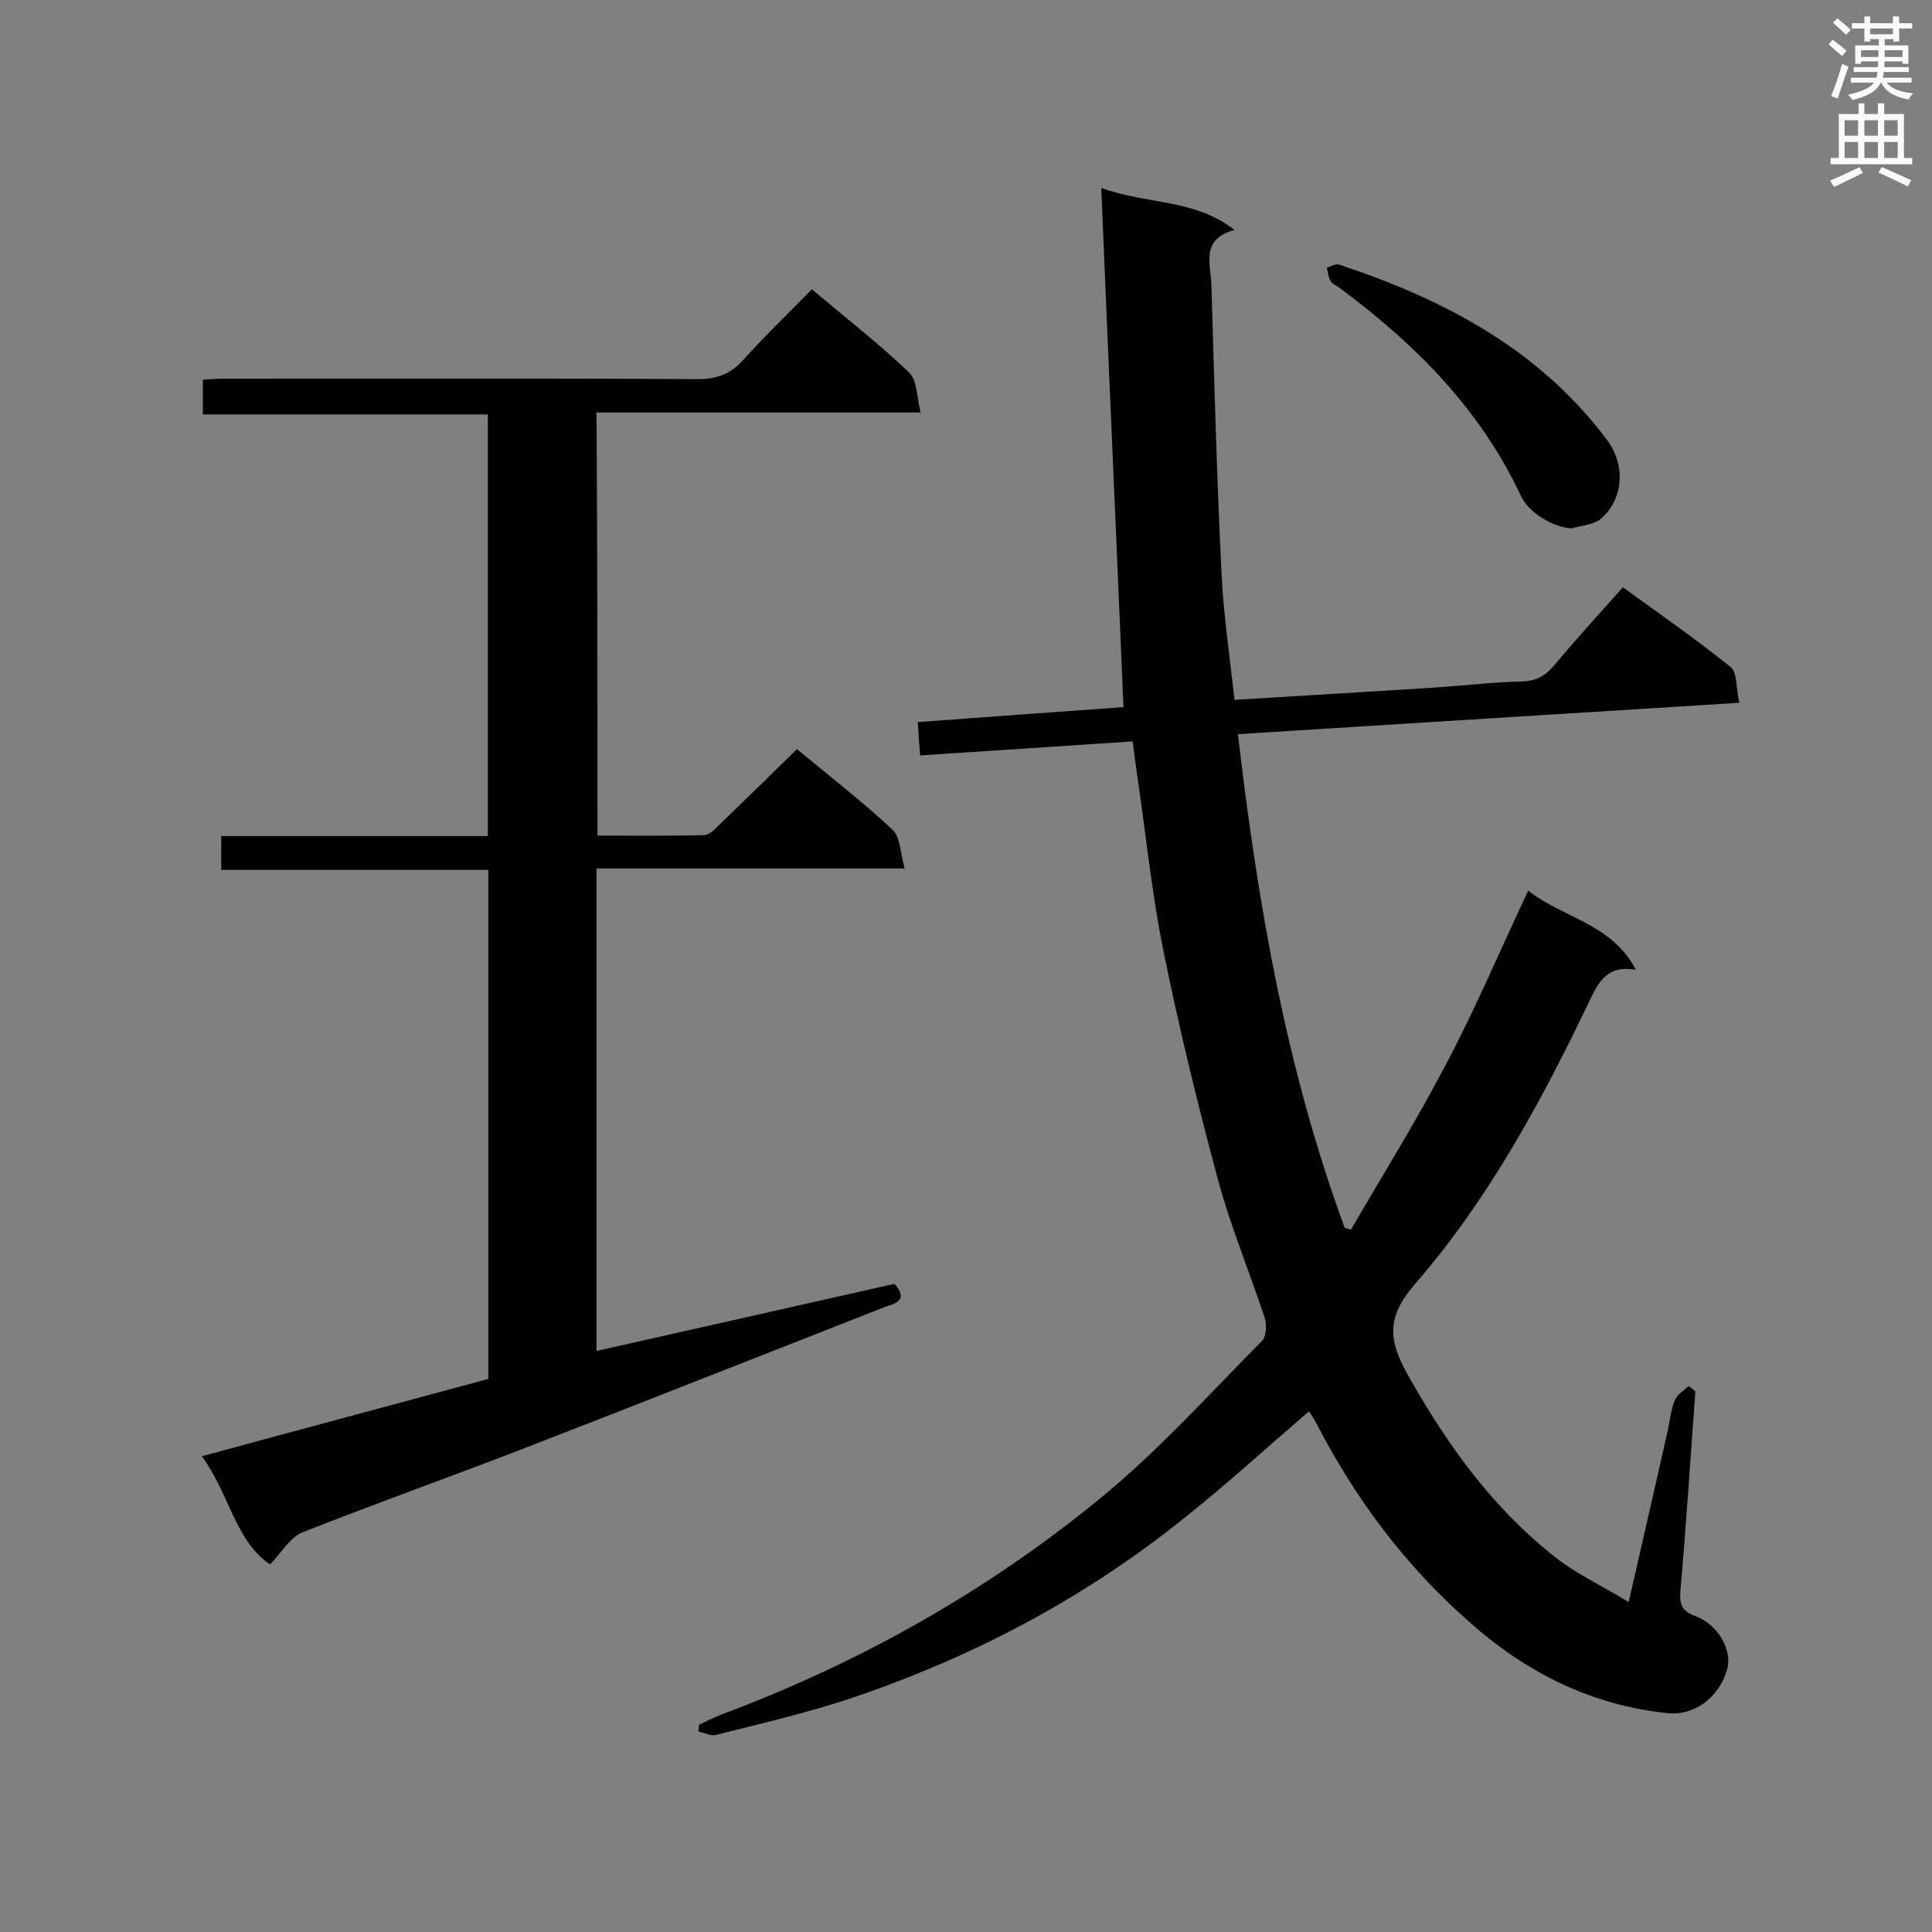
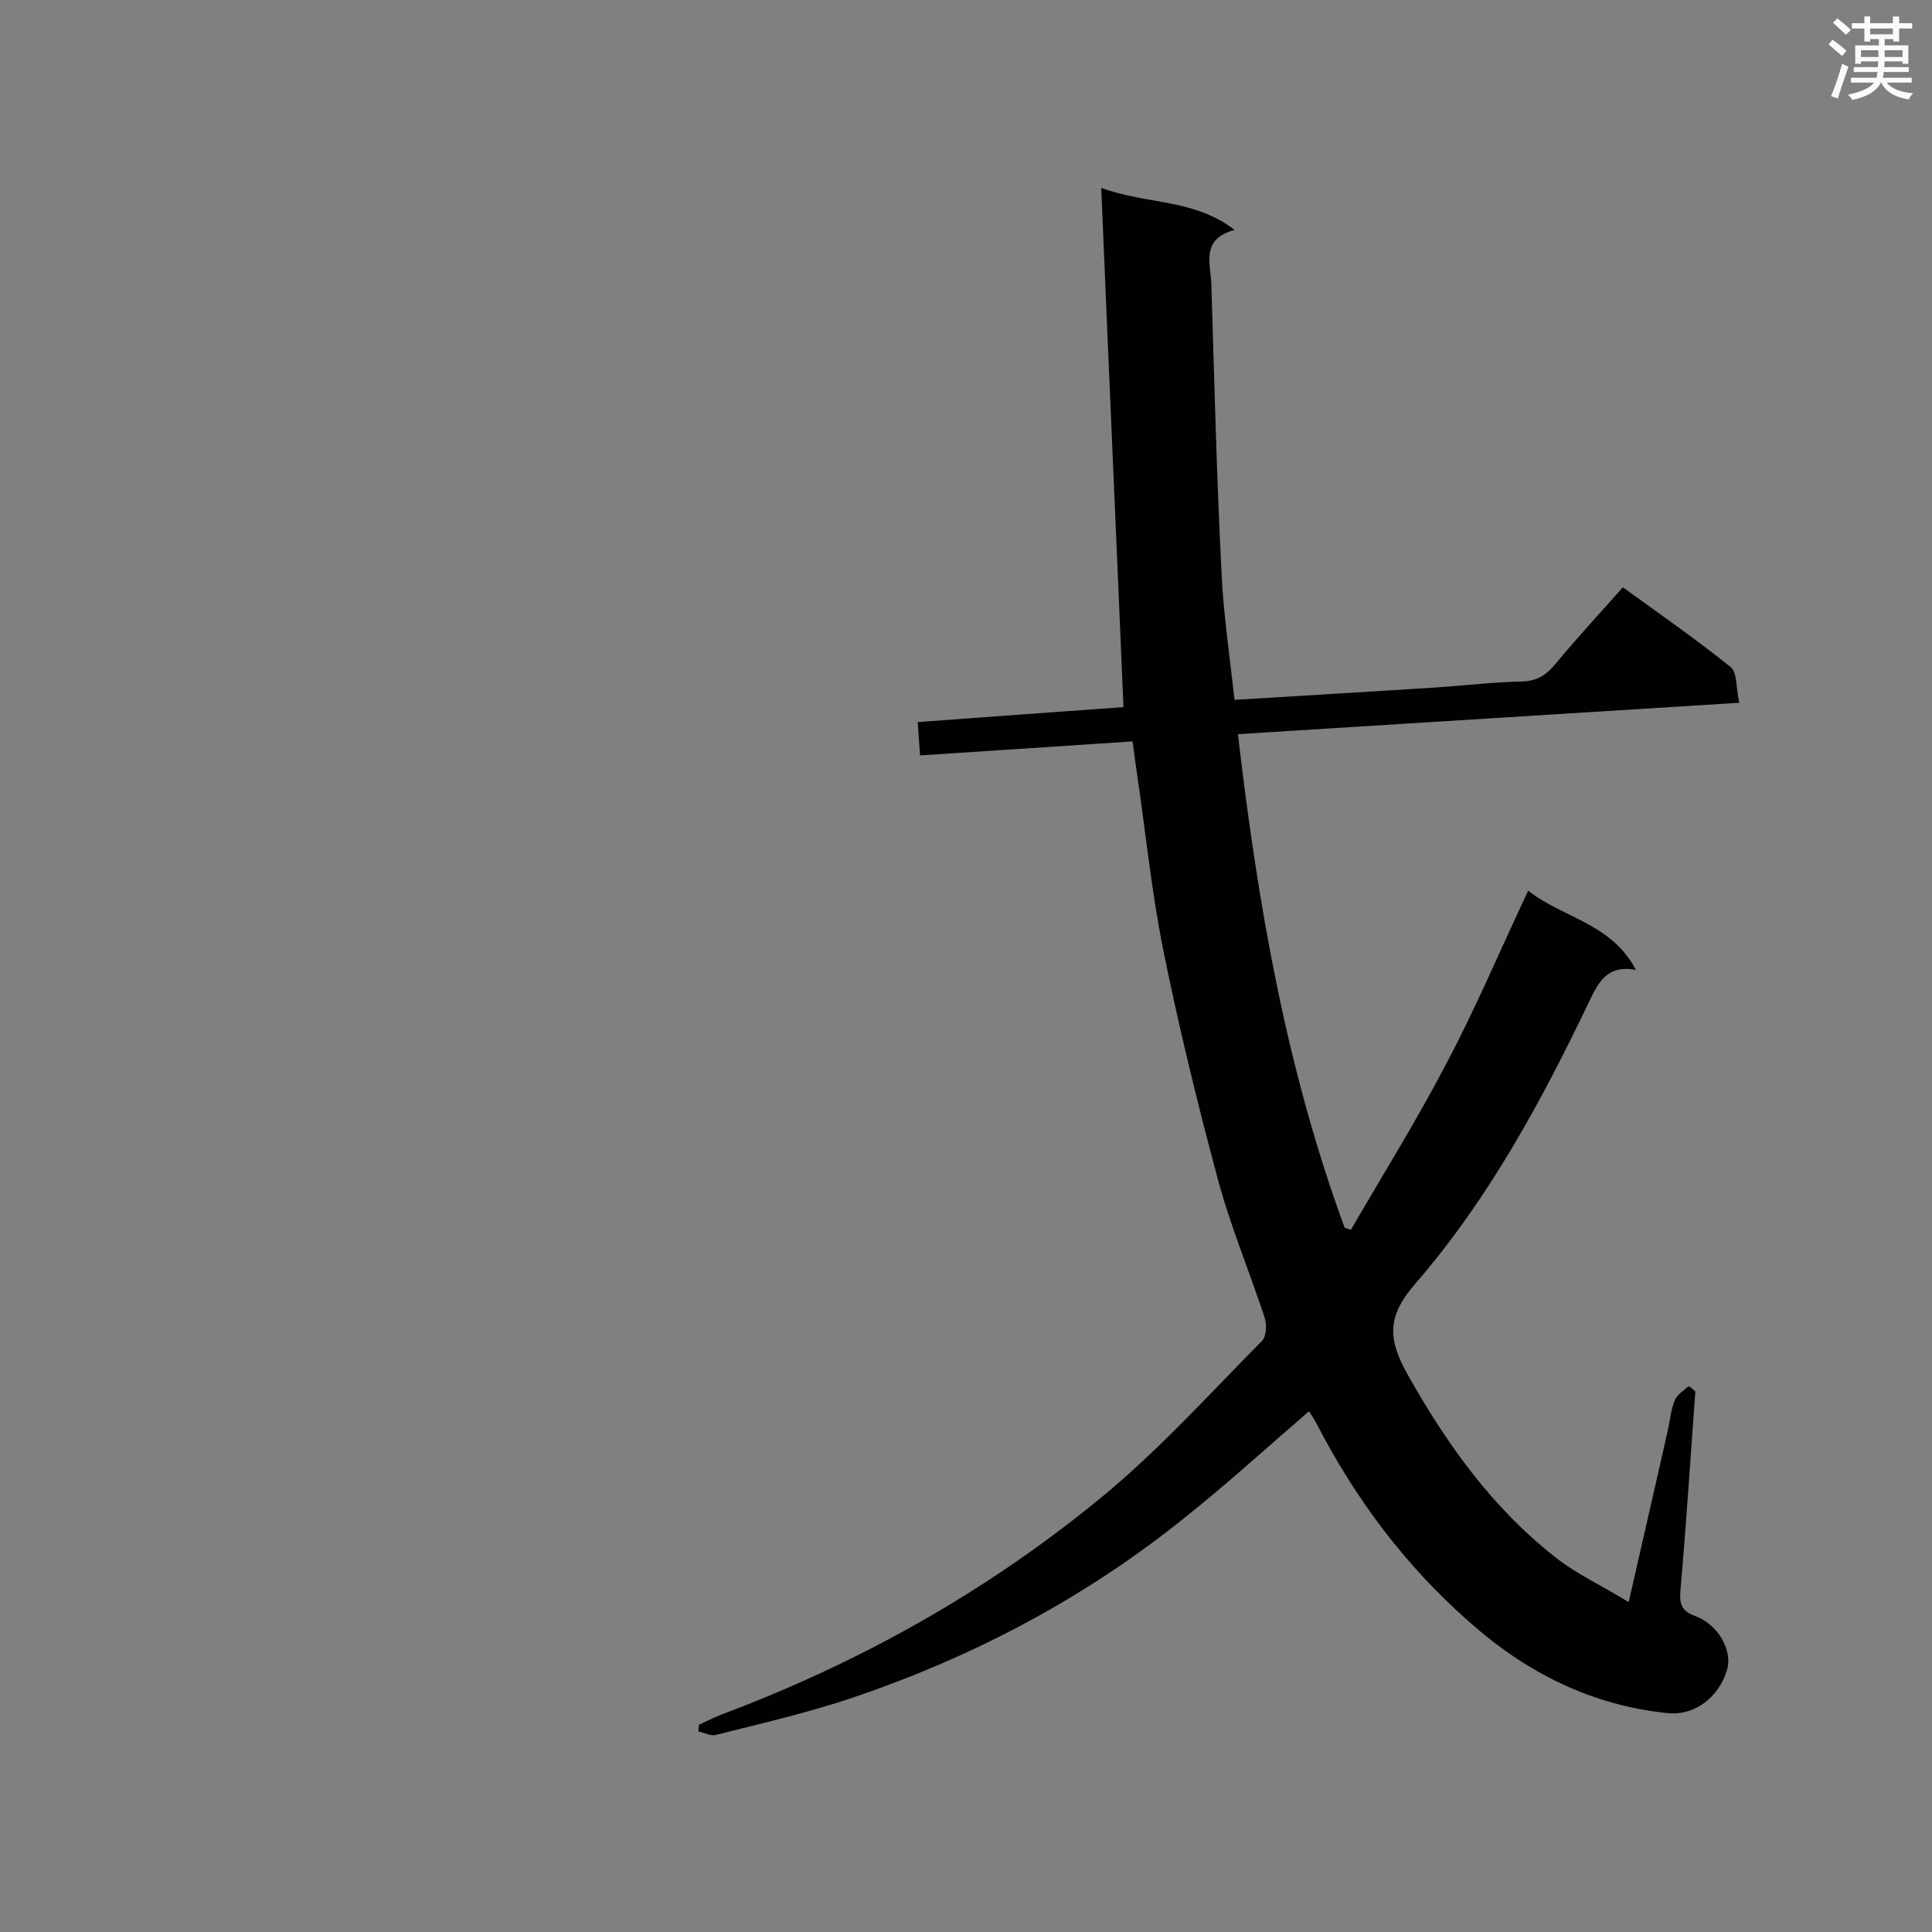
<svg xmlns="http://www.w3.org/2000/svg" enable-background="new 0 0 400 400" viewBox="0 0 400 400">
  <rect x="0" y="0" width="400" height="400" fill="#808080" stroke="none" />
  <g fill="#010101">
    <path d="m351 288.1c-1 13.8-1.9 27.6-3.1 41.4-.2 2.8.4 4.1 3.1 5.1 4.7 1.7 7.7 7.1 6.6 11-1.7 5.9-6.8 9.6-12.2 9.1-15.9-1.6-29.4-8.4-41.2-18.9-13.3-11.7-23.6-25.5-31.7-41.2-.5-.9-1-1.7-1.5-2.4-8.6 7.4-16.9 15-25.7 22-20.6 16.6-43.7 28.8-68.8 37.3-9.2 3.1-18.8 5.3-28.3 7.7-1.1.3-2.4-.5-3.6-.7 0-.5.1-.9.1-1.4 1.5-.7 3.1-1.5 4.6-2.1 28.6-10.7 55-25.5 78.5-44.8 12-9.8 22.5-21.5 33.5-32.6.9-.9 1-3.4.5-4.9-3.2-9.7-7.2-19.2-9.8-29.1-4.2-15.6-8-31.3-11.2-47.1-2.4-12-3.6-24.2-5.4-36.3-.3-2.1-.6-4.3-.9-6.7-14.7 1-29.1 1.9-44 2.9-.2-2.2-.3-4.2-.5-6.9 14.6-1.1 29-2.1 42.6-3.1-1.5-35.8-3.1-71.2-4.6-107.5 9.6 3.5 19.2 2.2 27.6 8.7-7 1.9-5 6.9-4.8 11.2.6 19.9 1.1 39.8 2.1 59.7.4 8.7 1.7 17.4 2.7 26.4 14.4-.9 28.3-1.7 42.2-2.6 5.8-.4 11.5-1.1 17.3-1.2 3.1-.1 5-1.3 6.9-3.6 4.4-5.3 9.1-10.4 14-15.9 7.6 5.5 15.1 10.7 22.3 16.5 1.4 1.1 1.1 4.4 1.8 7.4-34.9 2.2-69 4.3-103.8 6.5 4.1 35.2 10 69.3 22.1 102.2.4.1.9.3 1.3.4 6.6-11.4 13.6-22.6 19.7-34.3 6.1-11.5 11.2-23.6 17-35.9 7.2 5.7 17.2 6.7 22.3 16.4-6.1-1.1-7.8 2.7-9.7 6.6-9.9 20.7-20.9 41-36 58.4-6 6.9-5.6 11.6-1.5 18.9 8.1 14.4 17.5 27.5 30.5 37.7 4.4 3.5 9.7 5.9 15.2 9.3 2.9-12.8 5.6-24.4 8.2-36 .4-2 .6-4 1.4-5.9.5-1.1 1.8-1.9 2.8-2.8.6.3 1 .7 1.4 1.1z" />
-     <path d="m123.7 173c7.4 0 14.7.1 22-.1 1.2 0 2.4-1.3 3.4-2.3 5.3-5.1 10.5-10.2 15.9-15.5 6.6 5.5 13.5 10.8 19.8 16.7 1.6 1.5 1.6 4.8 2.5 8-21.8 0-42.7 0-63.8 0v99.9c20.8-4.7 41.4-9.3 61.7-13.9 3.1 3.6-.1 4.1-2 4.8-24.5 9.6-49 19.3-73.5 28.8-15.7 6.1-31.5 11.7-47.2 17.9-2.4 1-4.1 4-6.6 6.6-7.2-4.9-8.4-14.6-14.1-22.4 20.2-5.5 39.7-10.7 59.3-16 0-35.2 0-70 0-105.4-18.5 0-36.7 0-55.3 0 0-2.5 0-4.6 0-7h55.2c0-29.2 0-58 0-87.3-19.5 0-39.1 0-59 0 0-2.5 0-4.6 0-7.2 1.5-.1 3.2-.2 4.9-.2 32.5 0 65-.1 97.4.1 3.9 0 6.8-.9 9.5-3.9 4.5-5 9.4-9.7 14.3-14.7 7 5.9 13.8 11.2 20.1 17.2 1.7 1.6 1.6 5.1 2.4 8.3-22.9 0-44.8 0-67.1 0 .2 29.3.2 58.2.2 87.6z" />
-     <path d="m325.4 109.4c-3.7-.2-8.8-3.1-10.5-6.7-8.4-18-22-31.6-37.7-43.2-.6-.4-1.4-.7-1.7-1.3-.5-.8-.6-1.9-.8-2.8.9-.2 1.8-.9 2.6-.6 21.7 7.2 41.4 17.5 55.5 36.4 3.9 5.3 3.3 12.5-1.7 16.5-1.6 1-3.8 1.1-5.7 1.7z" />
  </g>
  <path d="m378.6 9.2.8-1c.9.7 1.9 1.4 2.9 2.3l-.9 1.1c-1.1-.9-2-1.7-2.8-2.4zm.5 10.7c.9-2.1 1.6-4.3 2.3-6.7.4.2.8.4 1.3.6-.7 2.1-1.5 4.3-2.2 6.6zm.4-15.2.9-.9c1 .8 2 1.6 2.8 2.4l-1 1c-1-.9-1.9-1.8-2.7-2.5zm12.5-1.3h1.2v1.4h2.7v1.1h-2.7v2.7h-1.2v-.5h-1.8v1.3h4.9v3.8h-1.2v-.5h-3.7c0 .4-.1.9-.1 1.2h5.1v1h-5.2c0 .5-.1.9-.2 1.2h6v1h-5.2c1.1 1.3 2.9 2 5.5 2.2-.4.4-.7.8-.9 1.3-2.9-.5-4.8-1.6-5.7-3.5h-.1c-.8 1.7-2.7 2.9-5.9 3.6-.2-.4-.6-.8-.9-1.1 2.8-.6 4.6-1.4 5.4-2.5h-4.8v-1h5.3c.1-.3.2-.7.2-1.2h-4.9v-1h5c0-.4 0-.8.1-1.2h-3.6v.5h-1.2v-3.8h4.9v-1.3h-1.8v.5h-1.2v-2.7h-2.6v-1.1h2.6v-1.4h1.2v1.4h4.7v-1.4zm-6.7 8.4h3.6c0-.4 0-.9 0-1.4h-3.6zm1.9-4.7h4.7v-1.2h-4.7zm6.7 3.3h-3.7v1.4h3.7z" fill="#fafafb" />
-   <path d="m384.7 21.4h1.3v2.2h2.8v-2.2h1.3v2.2h4.1v9.1h1.7v1.3h-16.9v-1.3h1.7v-9.1h4.1v-2.2zm.3 13.2.7 1.2c-1.8.9-3.8 1.9-6 2.9-.2-.4-.5-.8-.8-1.3 2.4-1 4.4-2 6.1-2.8zm-3.1-6.5h2.8v-3.2h-2.8zm0 4.6h2.8v-3.3h-2.8zm4.1-4.6h2.8v-3.2h-2.8zm0 4.6h2.8v-3.3h-2.8zm3.6 1.9c2.1.9 4.1 1.8 6.1 2.7l-.7 1.3c-2.2-1.1-4.2-2-6.1-2.9zm3.3-9.7h-2.8v3.2h2.8zm-2.8 7.8h2.8v-3.3h-2.8z" fill="#fafafb" />
</svg>